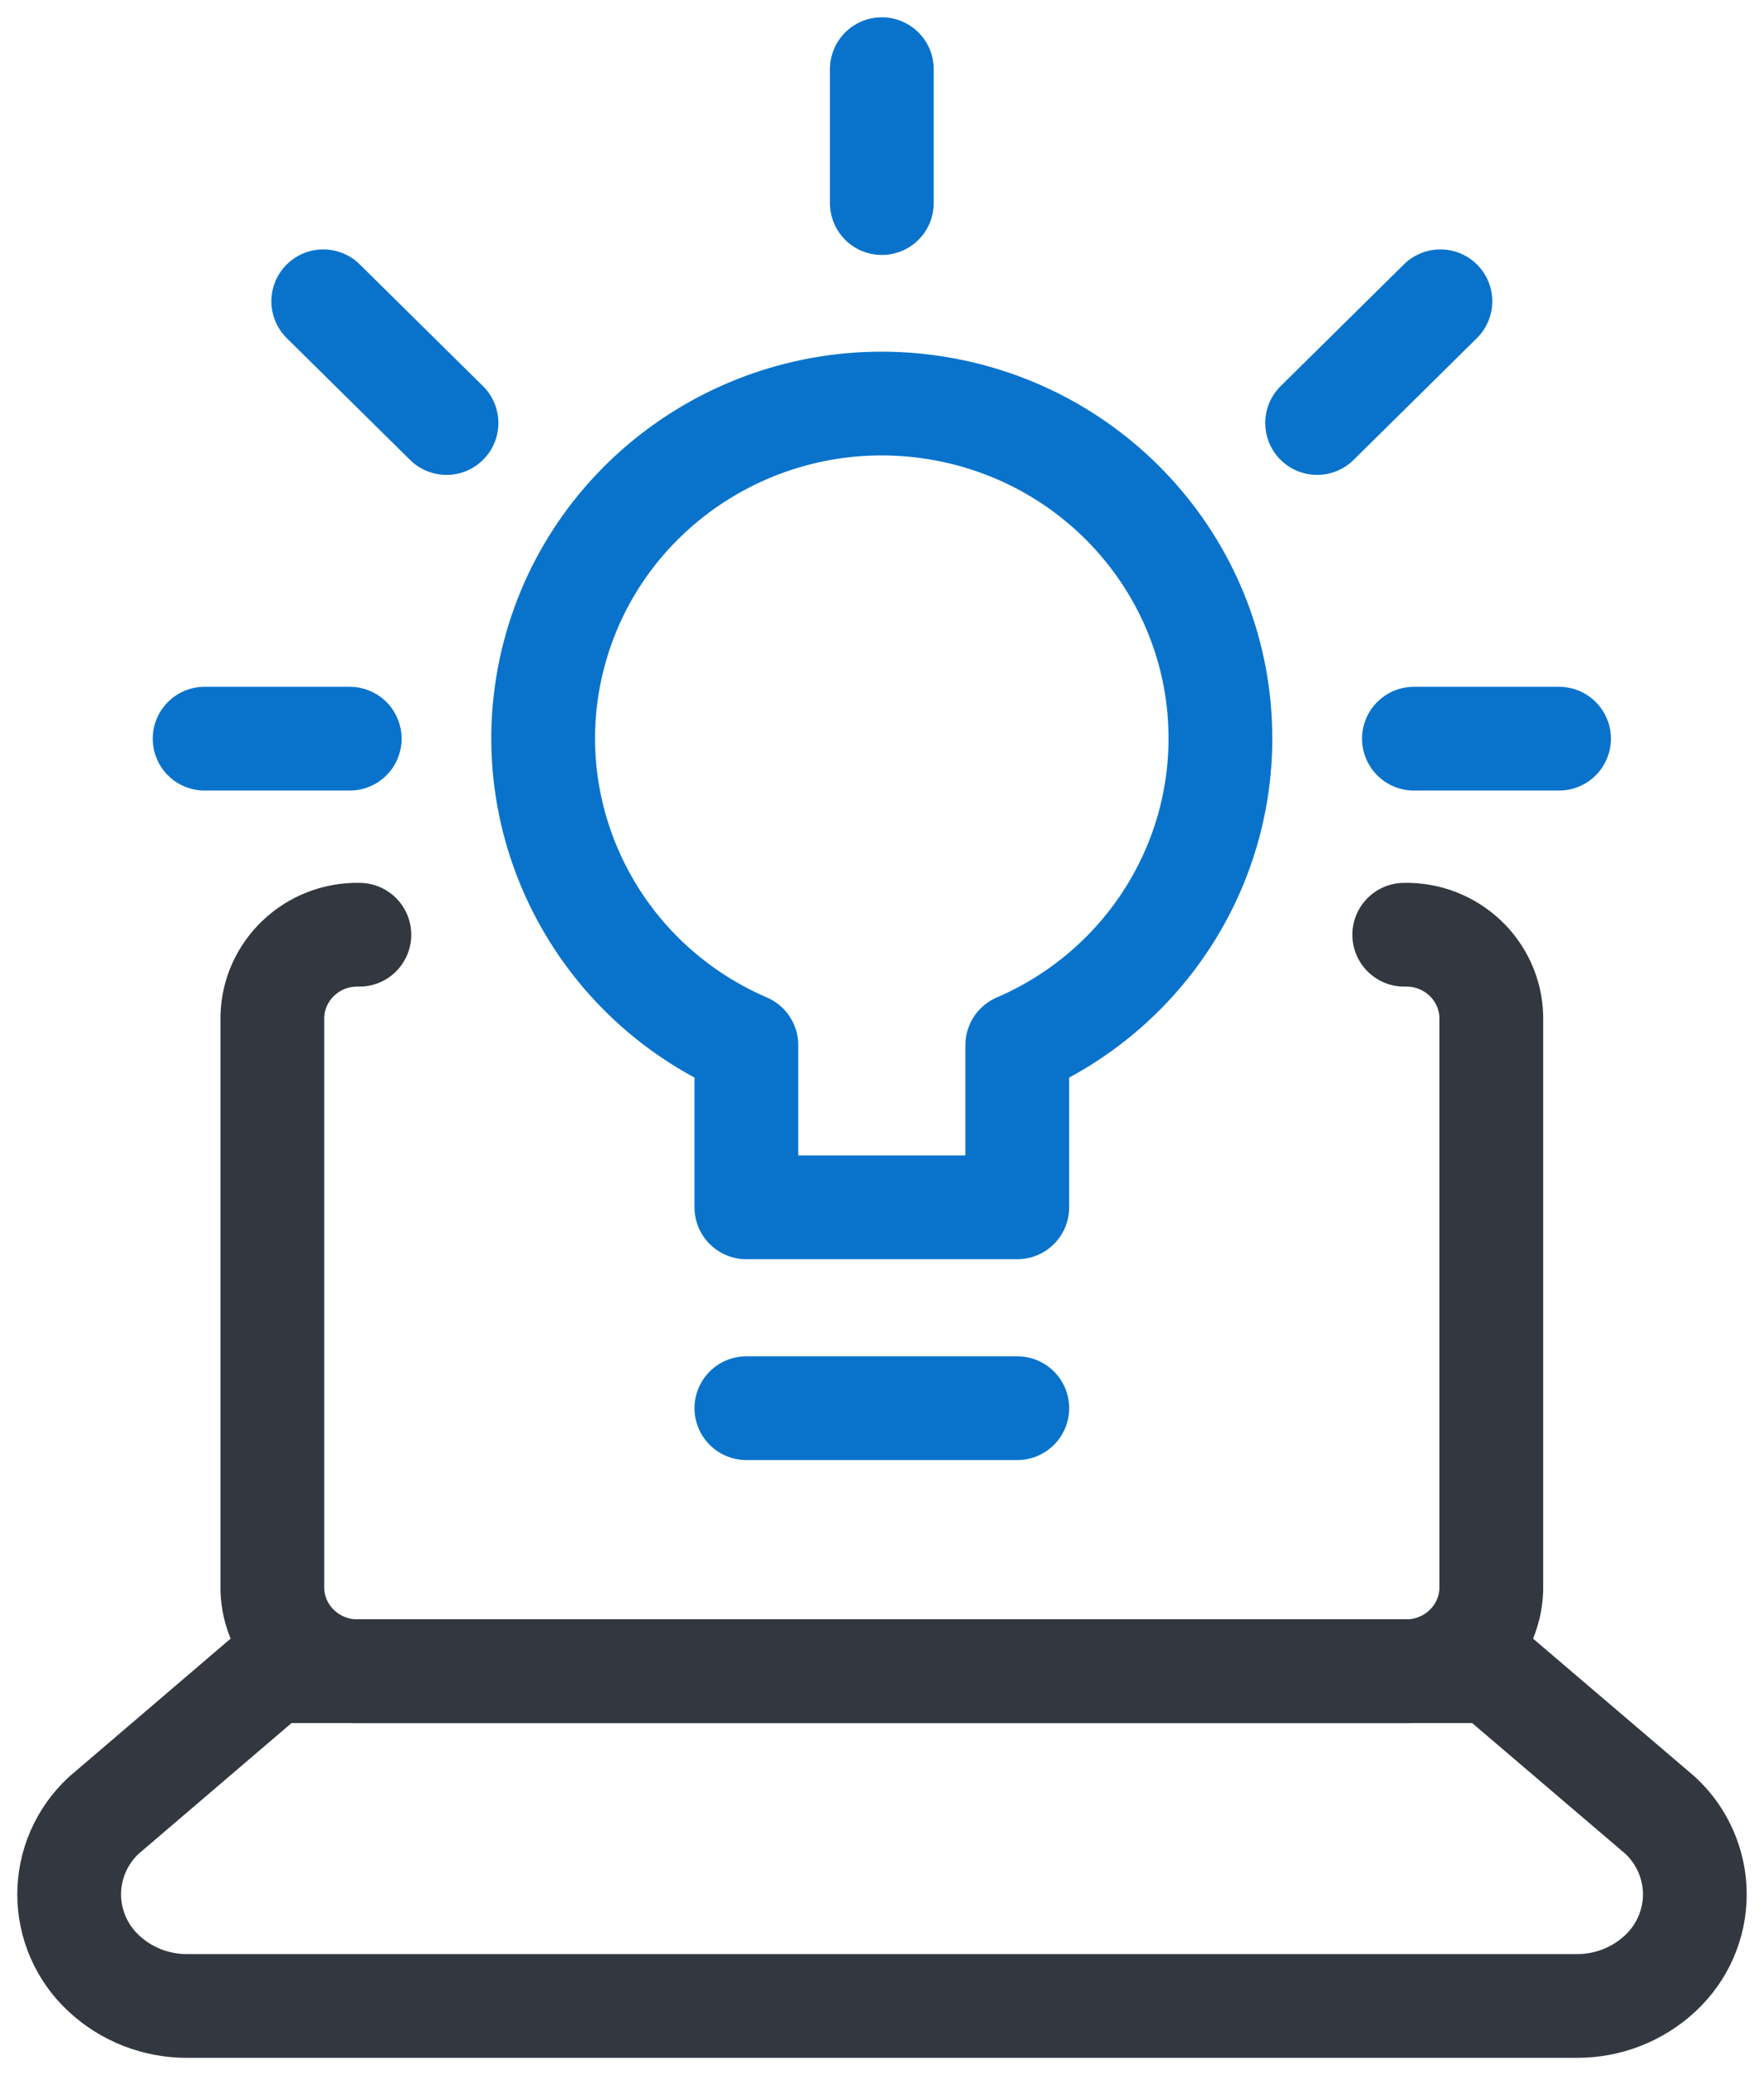
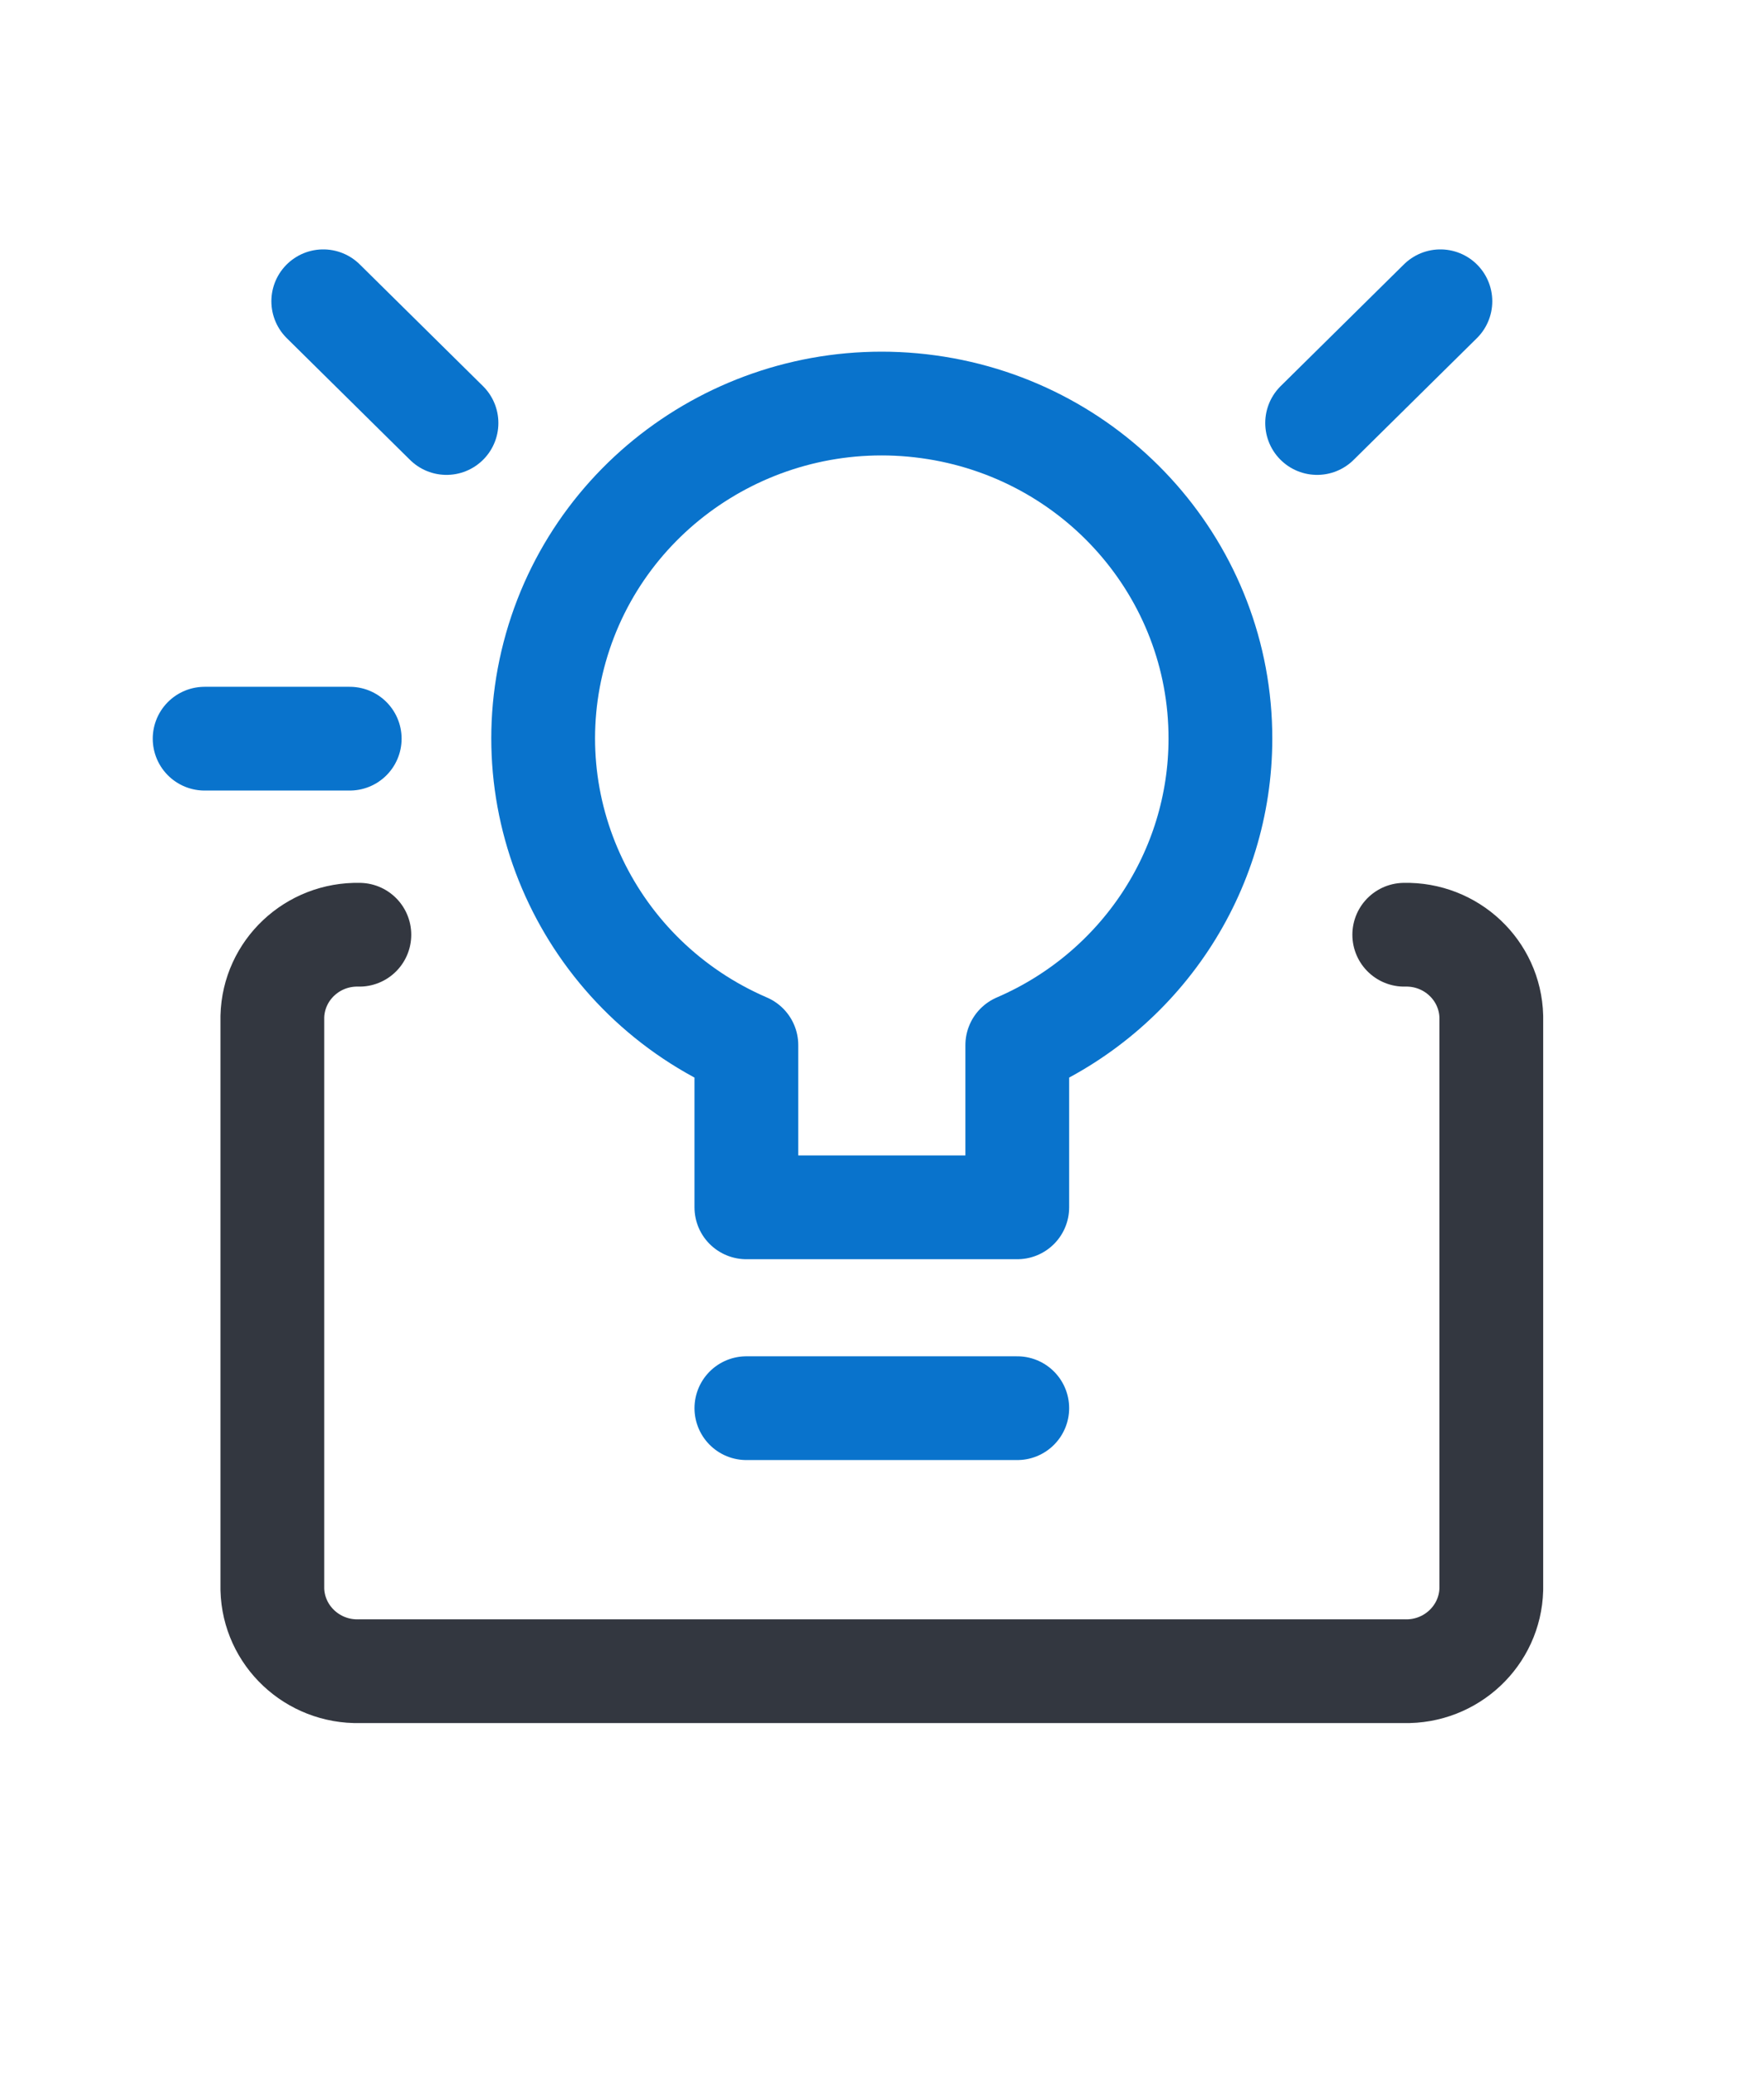
<svg xmlns="http://www.w3.org/2000/svg" width="51px" height="60px" viewBox="0 0 51 60" version="1.1">
  <title>tips-and-resources</title>
  <g id="products/taxslayer-self-employment-taxes/" stroke="none" stroke-width="1" fill="none" fill-rule="evenodd" stroke-linecap="round" stroke-linejoin="round">
    <g id="tips-and-resources" transform="translate(2, 2)" stroke-width="3">
-       <line x1="23.495" y1="0" x2="23.495" y2="3.872" id="Path" stroke="#0973CC" />
      <line x1="3.916" y1="19.358" x2="8.111" y2="19.358" id="Path" stroke="#0973CC" />
-       <line x1="43.074" y1="19.358" x2="38.879" y2="19.358" id="Path" stroke="#0973CC" />
      <line x1="7.346" y1="6.711" x2="10.909" y2="10.231" id="Path" stroke="#0973CC" />
      <line x1="39.644" y1="6.711" x2="36.08" y2="10.231" id="Path" stroke="#0973CC" />
      <path d="M8.39,25.027 C7.034,24.994 5.908,26.053 5.874,27.394 L5.874,43.954 C5.909,45.294 7.035,46.353 8.39,46.321 L38.599,46.321 C39.955,46.353 41.08,45.294 41.116,43.954 L41.116,27.394 C41.082,26.053 39.955,24.994 38.599,25.027" id="Path" stroke="#333740" />
-       <path d="M5.874,46.321 L0.997,50.492 C0.361,51.084 0,51.91 0,52.774 C0,53.638 0.361,54.463 0.997,55.055 L0.997,55.055 C1.647,55.664 2.509,56.002 3.404,56 L43.596,56 C44.491,56.002 45.353,55.664 46.003,55.055 L46.003,55.055 C46.639,54.463 47,53.638 47,52.774 C47,51.91 46.639,51.084 46.003,50.492 L41.116,46.321 L5.874,46.321 Z" id="Path" stroke="#333740" />
      <path d="M33.284,19.358 C33.289,14.523 29.684,10.425 24.84,9.761 C19.996,9.096 15.399,12.068 14.072,16.722 C12.746,21.377 15.097,26.285 19.579,28.219 L19.579,32.909 L27.411,32.909 L27.411,28.219 C30.976,26.682 33.282,23.204 33.284,19.358 L33.284,19.358 Z" id="Path" stroke="#0973CC" />
      <line x1="19.579" y1="38.716" x2="27.411" y2="38.716" id="Path" stroke="#0973CC" />
    </g>
  </g>
</svg>